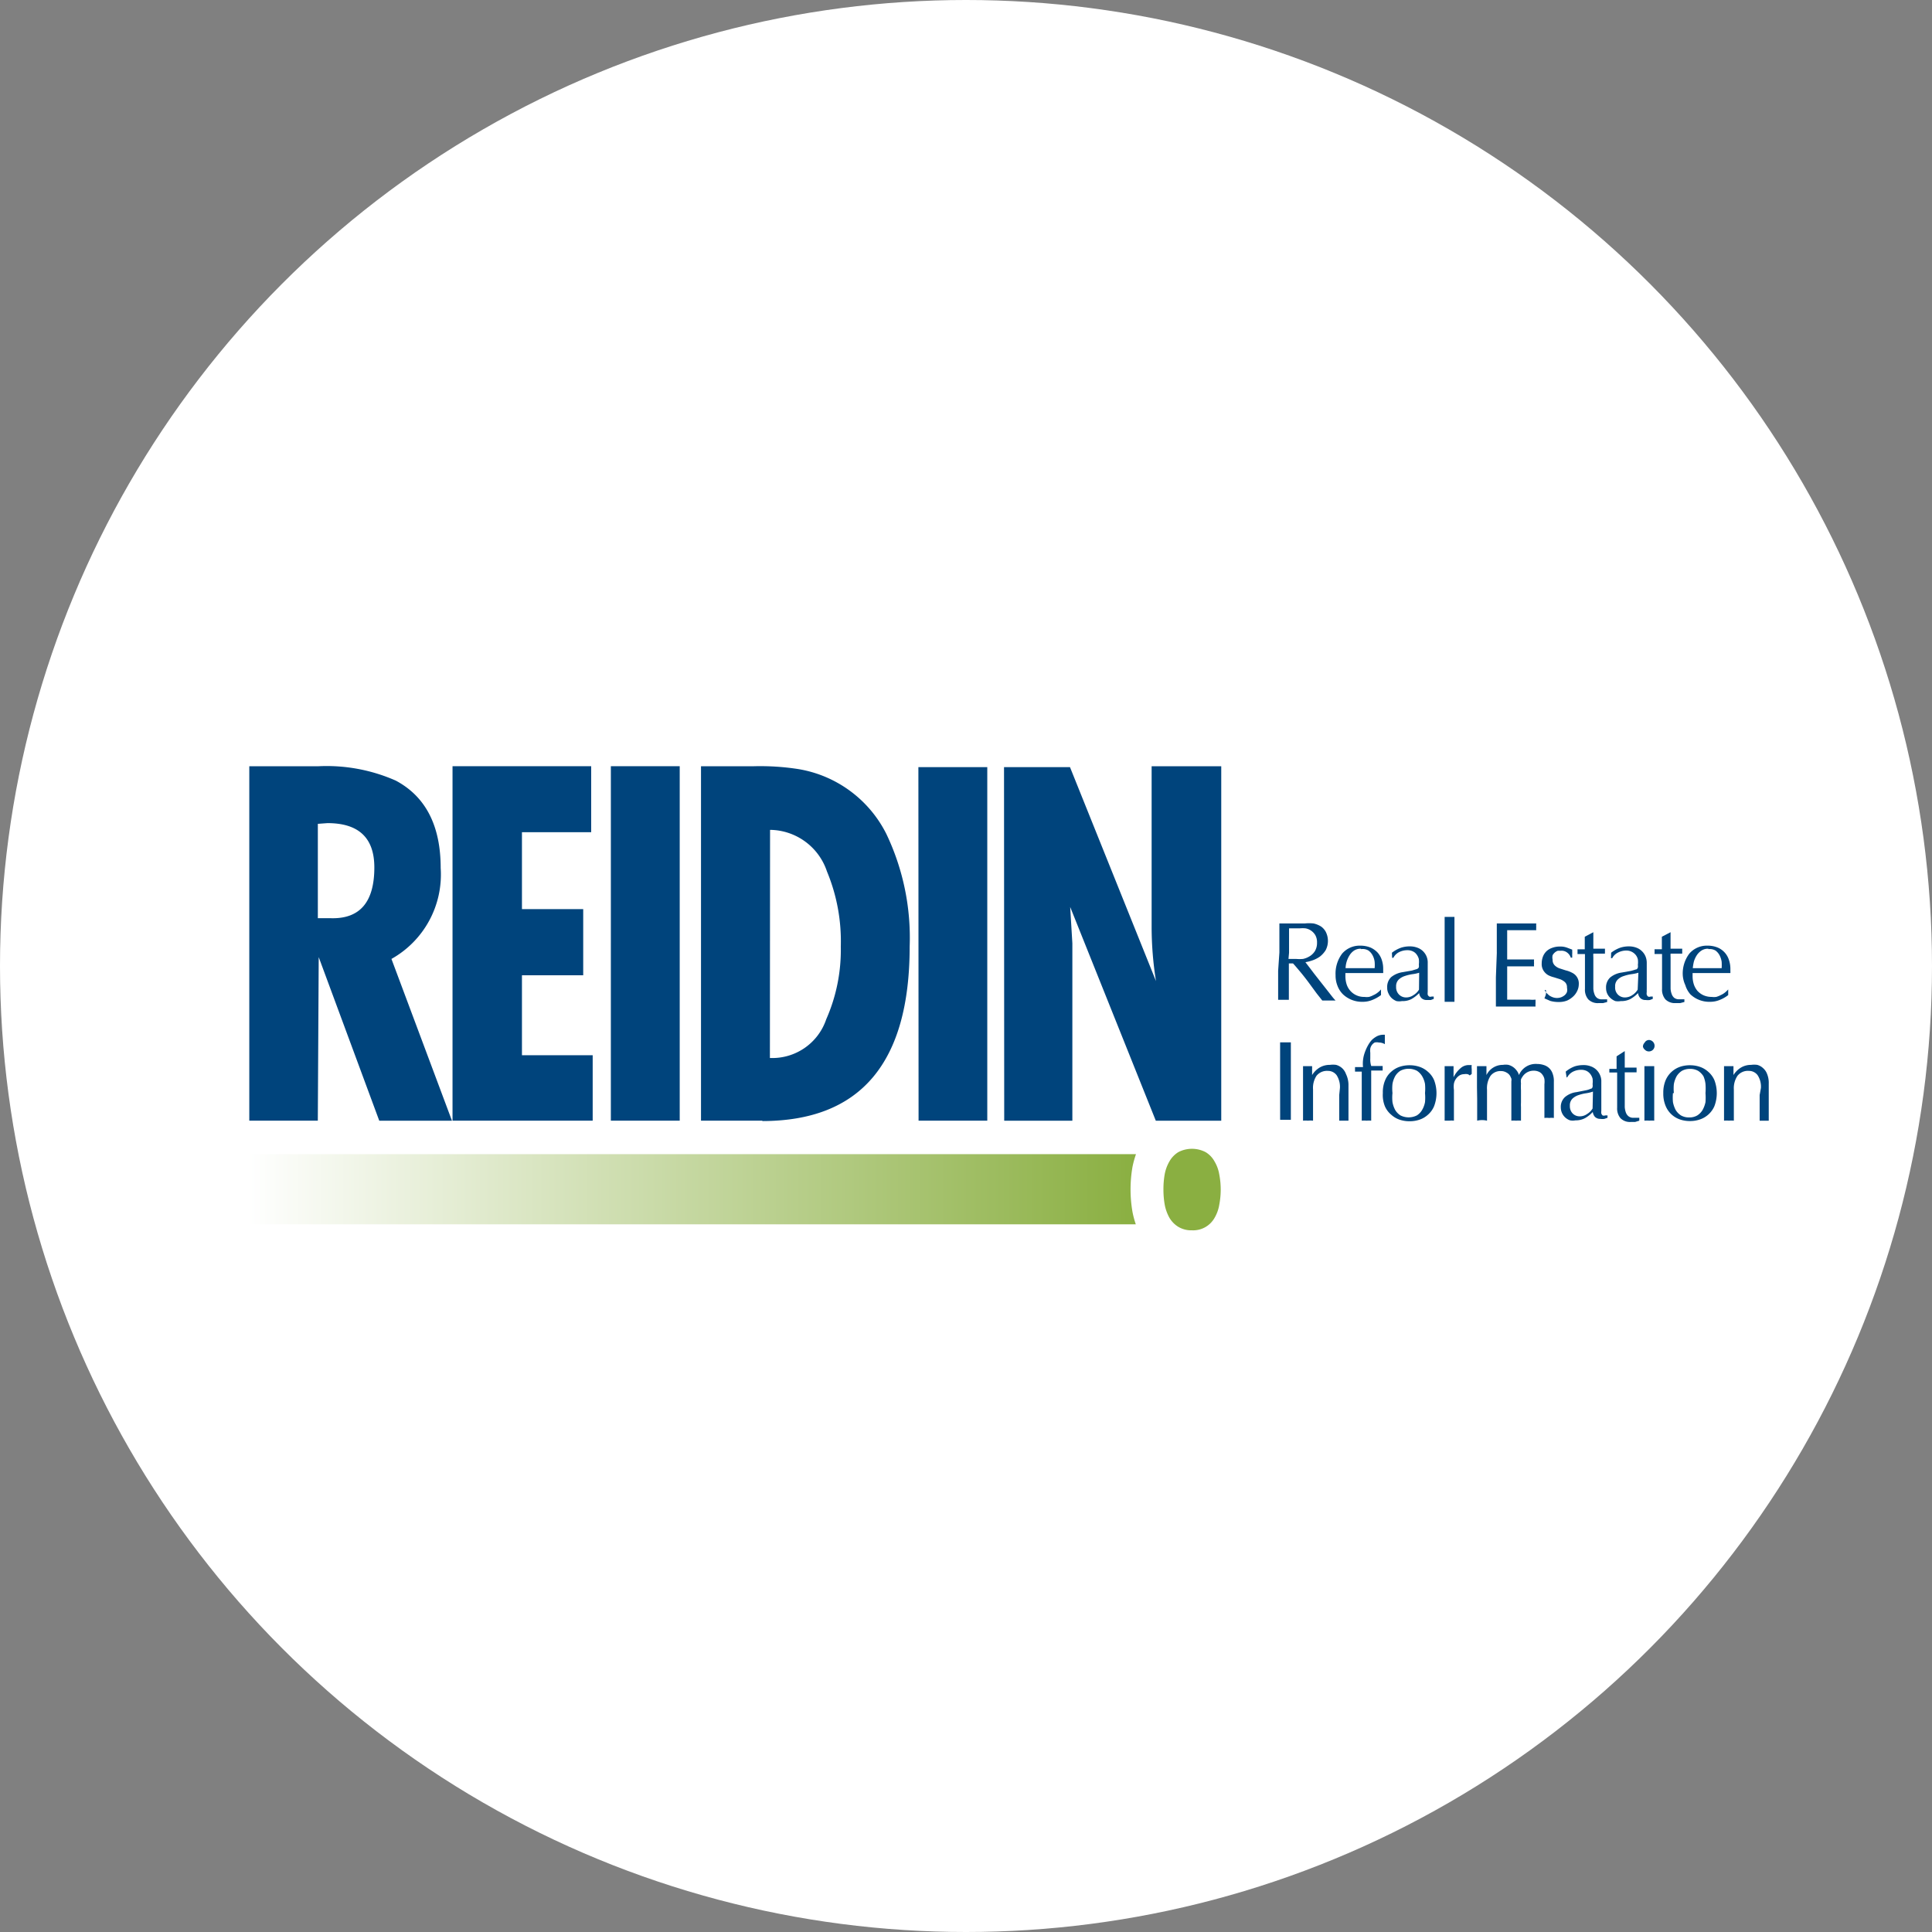
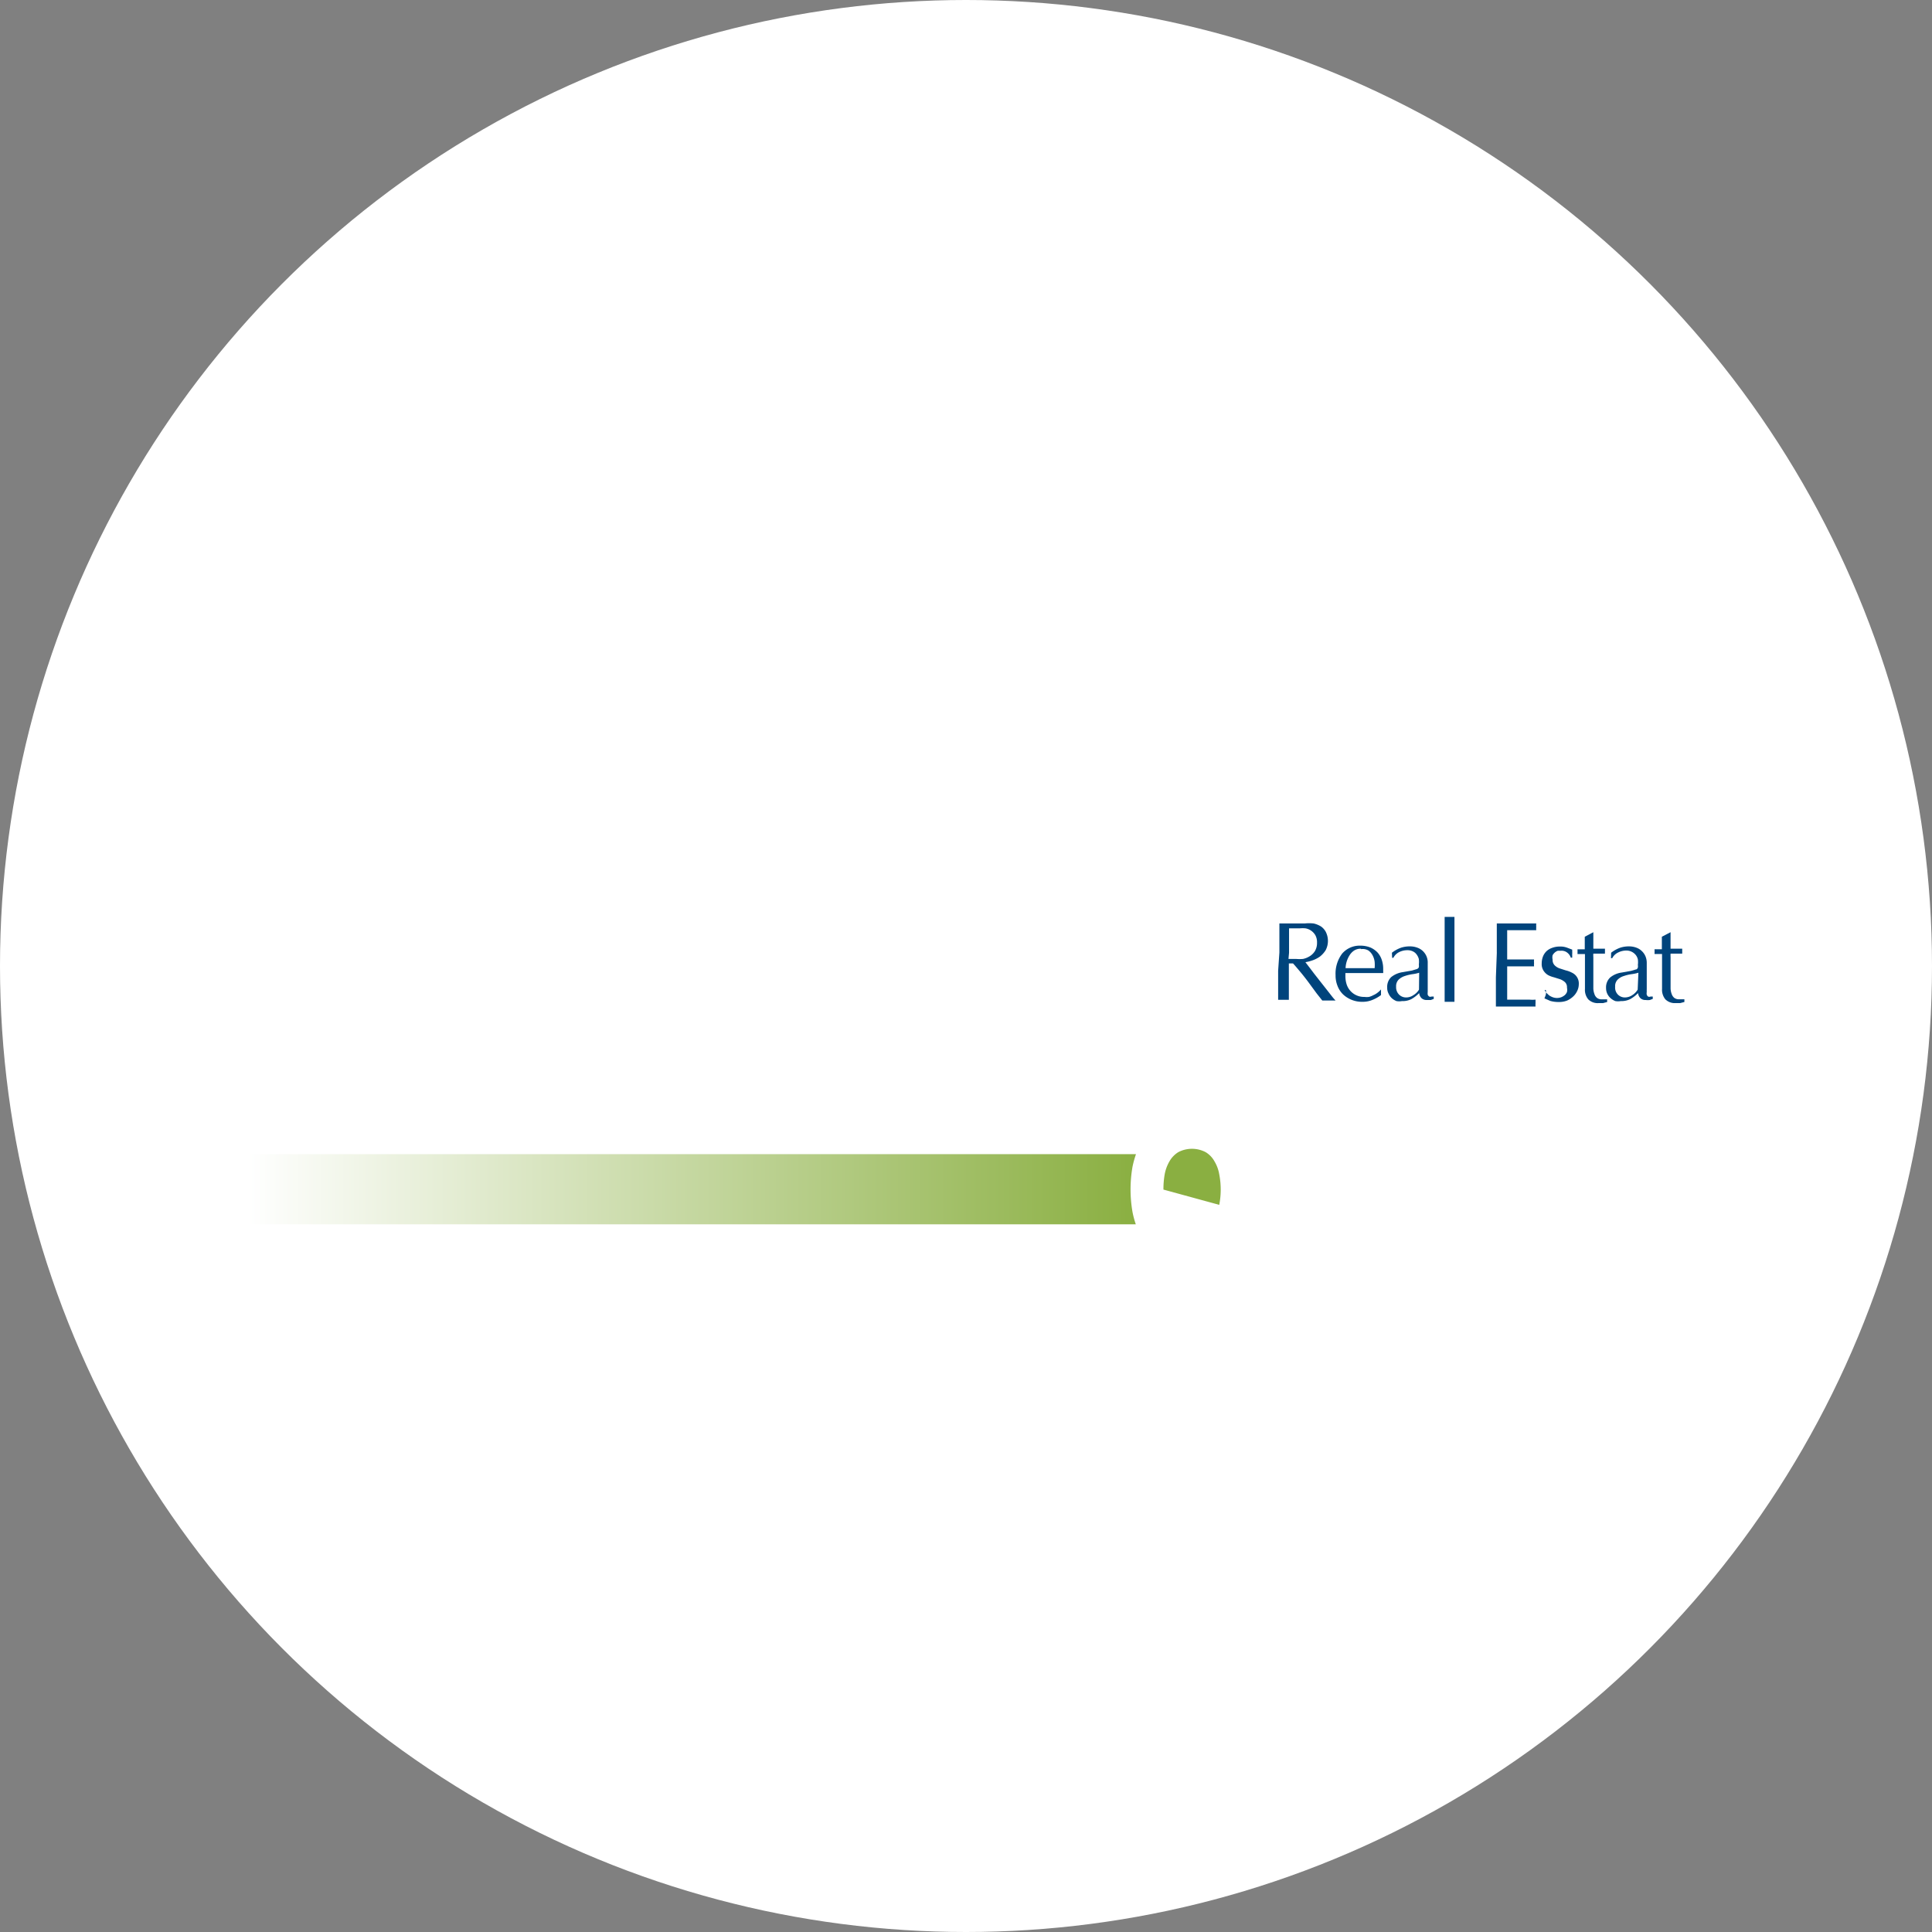
<svg xmlns="http://www.w3.org/2000/svg" xmlns:xlink="http://www.w3.org/1999/xlink" width="62" height="62" viewBox="0 0 62 62">
  <rect x="0" y="0" width="62" height="62" fill="#808080" stroke="none" />
  <defs>
    <circle id="a" cx="31" cy="31" r="31" />
    <linearGradient id="c" x1="0" y1="50%" y2="50%">
      <stop offset="0" stop-color="#fff" />
      <stop offset="100%" stop-color="#8aaf41" />
    </linearGradient>
  </defs>
  <g fill="none" fill-rule="evenodd">
    <mask id="b" fill="#fff">
      <use xlink:href="#a" />
    </mask>
    <use fill="#fff" xlink:href="#a" />
    <g fill-rule="nonzero" mask="url(#b)">
      <path fill="#00447c" d="M41.057 30.568v-.933h.811c.095-.01.191-.01.286.0.083.018.161.05.233.093.067.045.12.105.158.175.093.184.093.4.0.584a.788.788.0 0 1-.187.21.945.945.0 0 1-.239.122c-.074.026-.15.046-.227.059l.116.151.164.216.192.245.193.245.169.216c.042.055.086.107.134.157h-.426l-.18-.227-.24-.327a7.756 7.756.0 0 0-.268-.344c-.093-.11-.175-.21-.251-.292h-.134v1.167h-.344v-.933l.04-.584zm.292.205h.24c.075.007.151.007.227.0a.66.66.0 0 0 .216-.088.513.513.0 0 0 .169-.17.52.52.0 0 0 .064-.267.467.467.0 0 0-.053-.234.46.46.0 0 0-.315-.222.87.87.0 0 0-.186.0h-.344v.782l-.018.199zM42.86 31.297a1.067 1.067.0 0 1 .21-.694.74.74.0 0 1 .583-.256.87.87.0 0 1 .321.058.706.706.0 0 1 .234.163.66.66.0 0 1 .134.234.887.887.0 0 1 .046.285v.07a.583.583.0 0 1 0 .07h-1.213v.1c0 .089.013.177.04.262a.583.583.0 0 0 .572.403.583.583.0 0 0 .146.0c.051-.014.1-.034.146-.059a.583.583.0 0 0 .134-.081.642.642.0 0 0 .105-.1v.181a1.167 1.167.0 0 1-.268.152.805.805.0 0 1-.327.064.887.887.0 0 1-.624-.239.758.758.0 0 1-.175-.268.893.893.0 0 1-.064-.345zm.817-.851a.38.38.0 0 0-.222.058.502.502.0 0 0-.146.152.828.828.0 0 0-.128.414h.933a1.202 1.202.0 0 0 0-.204.583.583.0 0 0-.064-.204.46.46.0 0 0-.134-.158.367.367.0 0 0-.24-.046v-.012zM44.668 30.574c.09-.07.19-.125.298-.163a.916.916.0 0 1 .28-.041c.08.0.159.013.233.04a.502.502.0 0 1 .338.496v.928a.368.368.0 0 0 0 .088.14.14.0 0 0 .047.058.1.1.0 0 0 .076.0h.07v.076l-.093.035h-.129a.233.233.0 0 1-.175-.064.268.268.0 0 1-.07-.158c-.074.076-.158.141-.25.193a.612.612.0 0 1-.304.064.484.484.0 0 1-.175.0.513.513.0 0 1-.151-.094.46.46.0 0 1-.105-.151.38.38.0 0 1-.041-.187.432.432.0 0 1 .128-.338.764.764.0 0 1 .367-.158l.298-.052.157-.047a.11.11.0 0 0 .065-.058.292.292.0 0 0 0-.088.688.688.0 0 0 0-.175.403.403.0 0 0-.07-.146.303.303.0 0 0-.117-.099.385.385.0 0 0-.18-.04.583.583.0 0 0-.27.064.408.408.0 0 0-.18.18h-.04l-.007-.163zm.875.642c-.07.022-.142.037-.215.046a1.36 1.36.0 0 0-.245.059.52.52.0 0 0-.199.116.297.297.0 0 0-.081.228c-.006.096.03.19.099.257a.315.315.0 0 0 .215.087.408.408.0 0 0 .245-.076.507.507.0 0 0 .175-.175l.006-.542zM46.36 30.457v-1.032h.315v2.724h-.315zM48.034 30.568v-.933H49.3a.636.636.0 0 0 0 .11.583.583.0 0 0 0 .106h-.933v.939h.863a.583.583.0 0 0 0 .117.478.478.0 0 0 0 .105h-.863v1.067h.711a.98.98.0 0 0 .199.0v.117a.712.712.0 0 0 0 .105h-1.272v-.94l.03-.793zM49.568 31.776l.053.082.087.081a.52.52.0 0 0 .123.064c.087.031.181.031.268.0a.414.414.0 0 0 .111-.064.274.274.0 0 0 .076-.105.333.333.0 0 0 0-.14.222.222.0 0 0-.064-.175.49.49.0 0 0-.152-.093l-.204-.064a.828.828.0 0 1-.175-.064.426.426.0 0 1-.152-.14.39.39.0 0 1-.064-.24c0-.076.013-.15.04-.221a.484.484.0 0 1 .112-.17.502.502.0 0 1 .186-.11.67.67.0 0 1 .251-.041c.076-.003.15.009.222.035l.169.064a.362.362.0 0 0 0 .058v.076a.274.274.0 0 0 0 .064.344.344.0 0 0 0 .059h-.047a.327.327.0 0 0-.11-.158.292.292.0 0 0-.199-.064h-.105a.31.31.0 0 0-.17.146.333.333.0 0 0 .001.14.24.24.0 0 0 .064.18.408.408.0 0 0 .158.1l.198.064c.071.016.14.042.204.076a.38.38.0 0 1 .216.373.49.49.0 0 1-.047.204.583.583.0 0 1-.128.181.735.735.0 0 1-.198.134.683.683.0 0 1-.269.047.933.933.0 0 1-.274-.035l-.187-.082a.823.823.0 0 0 .047-.128.583.583.0 0 0 0-.14l-.04.006zM51.132 29.915v.53h.373V30.552a.373.373.0 0 0 0 .052h-.373a.66.66.0 0 0 0 .117v1.003c.002.06.014.12.035.175a.25.25.0 0 0 .081.123.24.24.0 0 0 .164.047h.163v.087l-.134.035h-.146a.426.426.0 0 1-.327-.122.473.473.0 0 1-.105-.333v-1.12h-.239v-.04a.18.18.0 0 0 0-.042.163.163.0 0 0 0-.035v-.035h.233v-.402l.275-.146z" />
      <path fill="#00447c" d="M51.703 30.574c.09-.07.19-.125.298-.163a.898.898.0 0 1 .274-.041c.08.0.159.013.233.04.068.024.13.061.181.112.05.047.09.105.117.169a.548.548.0 0 1 .04.216v.834a.904.904.0 0 0 0 .093.222.222.0 0 0 0 .088.134.134.0 0 0 .042.058.1.1.0 0 0 .081.0h.07v.076l-.093.035a.502.502.0 0 1-.134.0.227.227.0 0 1-.175-.064.274.274.0 0 1-.07-.158 1.09 1.09.0 0 1-.251.193.624.624.0 0 1-.303.064.507.507.0 0 1-.175.0.496.496.0 0 1-.152-.094.426.426.0 0 1-.146-.326.432.432.0 0 1 .134-.339.74.74.0 0 1 .368-.157l.297-.053.158-.046c.035.0.052-.035.064-.059a.286.286.0 0 0 0-.087.688.688.0 0 0 0-.175.356.356.0 0 0-.07-.146.385.385.0 0 0-.303-.14.583.583.0 0 0-.263.064.408.408.0 0 0-.187.181h-.04l.005-.175zm.875.642a1.36 1.36.0 0 1-.221.046 1.295 1.295.0 0 0-.245.059.478.478.0 0 0-.199.116.292.292.0 0 0-.081.228.32.32.0 0 0 .093.257.31.31.0 0 0 .21.087.426.426.0 0 0 .25-.076.525.525.0 0 0 .17-.175l.023-.542zM53.61 29.915v.53h.374v.158h-.373a.852.852.0 0 0 0 .117v1.003c.002.06.014.12.035.175.015.048.044.09.081.123a.25.25.0 0 0 .164.047h.163v.087l-.134.035h-.146a.426.426.0 0 1-.332-.122.484.484.0 0 1-.105-.333v-1.12h-.24a.18.18.0 0 1 0-.04v-.042a.32.32.0 0 0 0-.035.105.105.0 0 1 0-.035h.234v-.402l.28-.146z" />
-       <path fill="#00447c" d="M54.002 31.297c-.014-.248.06-.494.21-.694a.74.74.0 0 1 .583-.256.857.857.0 0 1 .32.058.636.636.0 0 1 .367.397.88.88.0 0 1 .048.285v.07a.583.583.0 0 1 0 .07h-1.213v.1c0 .089.013.177.04.262a.63.63.0 0 0 .117.21c.055.059.12.107.193.14a.653.653.0 0 0 .262.053.583.583.0 0 0 .146.0c.05-.014.1-.034.146-.059a.583.583.0 0 0 .134-.081.793.793.0 0 0 .105-.1v.181c-.08.063-.168.114-.263.152a.8.8.0 0 1-.326.064.88.88.0 0 1-.624-.239.8.8.0 0 1-.164-.298.893.893.0 0 1-.081-.314zm.822-.851a.38.38.0 0 0-.221.058.53.53.0 0 0-.152.152.776.776.0 0 0-.093.204c-.017.07-.028.14-.035.21h.927a1.633 1.633.0 0 0 0-.204.653.653.0 0 0-.064-.204.455.455.0 0 0-.134-.158.373.373.0 0 0-.228-.046v-.012zM41.08 34.383v-.933h.345v2.485h-.344zM43 34.914a.694.694.0 0 0-.105-.408.344.344.0 0 0-.28-.14.432.432.0 0 0-.367.157.712.712.0 0 0-.111.438v1.003a.67.67.0 0 0-.164.0.66.66.0 0 0-.157.0v-1.75h.291v.286a.723.723.0 0 1 .24-.24.63.63.0 0 1 .332-.087.73.73.0 0 1 .198.0.478.478.0 0 1 .187.1.472.472.0 0 1 .129.192.81.81.0 0 1 .081.332v1.167h-.297v-.822l.023-.228zM44.44 33.508a.373.373.0 0 0-.192-.052.28.28.0 0 0-.134.0.292.292.0 0 0-.14.192.548.548.0 0 0 0 .134v.187a.66.66.0 0 0 .03.24h.367v.145h-.368v1.61a.583.583.0 0 0-.145.0.647.647.0 0 0-.158.0V34.39h-.216v-.099-.047h.257a1.05 1.05.0 0 1 .058-.472c.027-.077.06-.151.1-.222a.892.892.0 0 1 .128-.18.753.753.0 0 1 .163-.117.46.46.0 0 1 .198-.047h.053v.303zM44.377 35.078a.98.98.0 0 1 .075-.415.723.723.0 0 1 .199-.274.752.752.0 0 1 .274-.157.992.992.0 0 1 .31-.047.98.98.0 0 1 .308.047.758.758.0 0 1 .275.157.73.73.0 0 1 .204.274c.102.269.102.566.0.835a.74.74.0 0 1-.204.28.758.758.0 0 1-.275.157.98.98.0 0 1-.309.047.992.992.0 0 1-.309-.047.753.753.0 0 1-.274-.158.73.73.0 0 1-.21-.28.968.968.0 0 1-.064-.42zm.309.0c-.01.096-.01.194.0.291a.852.852.0 0 0 .087.251c.042.071.1.131.17.175.165.083.36.083.525.0a.513.513.0 0 0 .169-.175.776.776.0 0 0 .093-.25 1.598 1.598.0 0 0 0-.292 1.57 1.57.0 0 0 0-.292.74.74.0 0 0-.093-.251.53.53.0 0 0-.17-.175.583.583.0 0 0-.524.0.52.52.0 0 0-.17.175.805.805.0 0 0-.087.25 1.44 1.44.0 0 0 0 .293zM47.165 34.512a.146.146.0 0 0-.07-.041.286.286.0 0 0-.105.0.298.298.0 0 0-.152.04.414.414.0 0 0-.18.262.712.712.0 0 0 0 .2v.991a.542.542.0 0 0-.146.0h-.152v-1.75h.286v.356a.91.91.0 0 1 .227-.292.39.39.0 0 1 .245-.099h.111a.502.502.0 0 0 0 .128v.158l-.064.047zM47.398 34.89v-.676h.304v.286c.099-.202.305-.33.53-.327a.508.508.0 0 1 .175.0.478.478.0 0 1 .268.187.39.39.0 0 1 .07.14.583.583.0 0 1 .584-.356c.074.0.146.012.216.035a.426.426.0 0 1 .28.274c.03.082.044.17.04.257v1.167a.583.583.0 0 0-.15.0.583.583.0 0 0-.153.0v-1.08a.723.723.0 0 0 0-.169.344.344.0 0 0-.064-.14.268.268.0 0 0-.11-.093.385.385.0 0 0-.175-.035.42.42.0 0 0-.362.204.356.356.0 0 0-.041.076.385.385.0 0 0 0 .122 2.03 2.03.0 0 0 0 .228v.39a1.412 1.412.0 0 0 0 .147v.437a.653.653.0 0 0-.157.0.642.642.0 0 0-.152.0v-1.26a.274.274.0 0 0 0-.093l-.035-.076a.292.292.0 0 0-.123-.117.332.332.0 0 0-.169-.046.397.397.0 0 0-.344.157.723.723.0 0 0-.11.438v.997a.66.66.0 0 0-.316.0v-.688l-.006-.385zM50.245 34.39a.992.992.0 0 1 .292-.17.922.922.0 0 1 .28-.04c.08-.002.158.012.233.04a.502.502.0 0 1 .297.28c.03.068.044.142.041.216v.933a.298.298.0 0 0 0 .082.14.14.0 0 0 .041.064.11.11.0 0 0 .082.0h.076v.076l-.1.035a.42.42.0 0 1-.128.0.24.24.0 0 1-.175-.064.292.292.0 0 1-.07-.158 1.015 1.015.0 0 1-.25.199.618.618.0 0 1-.304.07.455.455.0 0 1-.175.0.438.438.0 0 1-.297-.414.426.426.0 0 1 .134-.333.706.706.0 0 1 .367-.158l.298-.058a.677.677.0 0 0 .163-.052c.035.0.053-.035.058-.059a.262.262.0 0 0 0-.087.764.764.0 0 0 0-.175.432.432.0 0 0-.07-.146.362.362.0 0 0-.116-.1.402.402.0 0 0-.181-.04.583.583.0 0 0-.269.064.443.443.0 0 0-.18.18h-.018l-.029-.186zm.875.64c-.07.025-.142.042-.216.053a1.312 1.312.0 0 0-.245.059.52.52.0 0 0-.198.116.298.298.0 0 0-.082.228c-.005.096.03.19.1.257a.31.31.0 0 0 .21.081.397.397.0 0 0 .244-.076.507.507.0 0 0 .175-.175l.012-.542zM52.14 33.73v.53h.38a.14.14.0 0 0 0 .036v.076a.245.245.0 0 0 0 .04h-.38v1.115c.004.06.016.118.036.175.017.048.047.09.087.122a.245.245.0 0 0 .164.047h.18v.093l-.134.041h-.14a.426.426.0 0 1-.332-.123.484.484.0 0 1-.105-.332v-1.132h-.251v-.081a.134.134.0 0 0 0-.035h.233v-.403l.263-.169zM52.724 33.59c0-.048.018-.095.053-.128a.163.163.0 0 1 .14-.088c.1.003.18.086.18.187.0.1-.08.18-.18.18a.17.17.0 0 1-.129-.052.18.18.0 0 1-.064-.099zm.047 1.3v-.676h.315v1.75a.67.67.0 0 0-.158.0.688.688.0 0 0-.157.0v-1.073zM53.377 35.078a1.027 1.027.0 0 1 .076-.415.782.782.0 0 1 .473-.432.98.98.0 0 1 .309-.046c.103.0.205.015.303.047a.758.758.0 0 1 .275.157.747.747.0 0 1 .204.274c.102.269.102.566.0.835a.776.776.0 0 1-.479.431.962.962.0 0 1-.303.047.98.98.0 0 1-.31-.047.764.764.0 0 1-.473-.438 1.015 1.015.0 0 1-.075-.413zm.31.0a1.58 1.58.0 0 0 0 .291.904.904.0 0 0 .087.251c.042.07.1.13.17.175.08.045.17.067.262.064a.49.49.0 0 0 .262-.064.53.53.0 0 0 .17-.175.904.904.0 0 0 .093-.25 1.92 1.92.0 0 0 0-.292 1.89 1.89.0 0 0 0-.292.852.852.0 0 0-.064-.245.548.548.0 0 0-.17-.175.507.507.0 0 0-.262-.064.52.52.0 0 0-.263.064.548.548.0 0 0-.169.175.852.852.0 0 0-.087.25c-.009.096-.009.191.0.287h-.03zM56.51 34.914a.67.67.0 0 0-.105-.408.344.344.0 0 0-.28-.14.426.426.0 0 0-.367.157.712.712.0 0 0-.117.438v1.003a.67.67.0 0 0-.158.0.7.7.0 0 0-.157.0v-1.75h.303v.286a.723.723.0 0 1 .24-.24.624.624.0 0 1 .326-.087.735.735.0 0 1 .198.0c.068.019.13.053.181.1.06.051.107.118.134.192a.752.752.0 0 1 .053.31v1.19h-.292v-.823l.041-.228zM10.2 35.964H8V24.59h2.21a5.49 5.49.0 0 1 2.492.461c.96.513 1.44 1.449 1.44 2.806a3.103 3.103.0 0 1-1.58 2.916l1.942 5.192h-2.333l-1.943-5.25-.029 5.25zm0-9.526v3.028h.408c.937.03 1.405-.512 1.405-1.628.0-.95-.501-1.423-1.505-1.423l-.309.023zm4.322-1.849h4.45v2.118H16.75v2.467h1.966v2.124H16.75v2.566h2.27v2.1h-4.498V24.59zm5.08.0h2.211v11.375h-2.21V24.59zm4.866 11.375h-1.972V24.59h1.674c.492-.014.984.017 1.47.094a3.867 3.867.0 0 1 2.806 2.082 7.73 7.73.0 0 1 .746 3.61c0 3.73-1.576 5.597-4.73 5.6l.006-.01zm.239-2.012a1.826 1.826.0 0 0 1.808-1.243 5.5 5.5.0 0 0 .467-2.333 5.833 5.833.0 0 0-.444-2.41 1.948 1.948.0 0 0-1.826-1.335l-.005 7.32zm4.765-9.334h2.211v11.346h-2.205l-.006-11.346zm2.748.0h2.117l2.76 6.866a11.083 11.083.0 0 1-.14-1.75V24.59h2.234v11.375h-2.1l-2.748-6.86.07 1.167v5.693h-2.187l-.006-11.346z" />
      <path fill="url(#c)" d="M28.45 15.29H0v-2.252h28.455c-.045.13-.082.262-.11.396a4.23 4.23.0 0 0 0 1.47c.026.13.061.26.104.385z" transform="translate(8 24)" />
-       <path fill="#8aaf41" d="M37.336 38.175a2.765 2.765.0 0 1 .04-.49c.027-.146.078-.286.152-.414a.828.828.0 0 1 .286-.298.95.95.0 0 1 .875.0c.12.072.219.175.286.298.076.127.128.268.152.414.063.324.063.656.0.98a1.22 1.22.0 0 1-.152.42.787.787.0 0 1-.723.397.81.81.0 0 1-.438-.111.84.84.0 0 1-.286-.292 1.377 1.377.0 0 1-.151-.42 2.777 2.777.0 0 1-.041-.484z" />
+       <path fill="#8aaf41" d="M37.336 38.175a2.765 2.765.0 0 1 .04-.49c.027-.146.078-.286.152-.414a.828.828.0 0 1 .286-.298.95.95.0 0 1 .875.0c.12.072.219.175.286.298.076.127.128.268.152.414.063.324.063.656.0.98z" />
    </g>
  </g>
</svg>